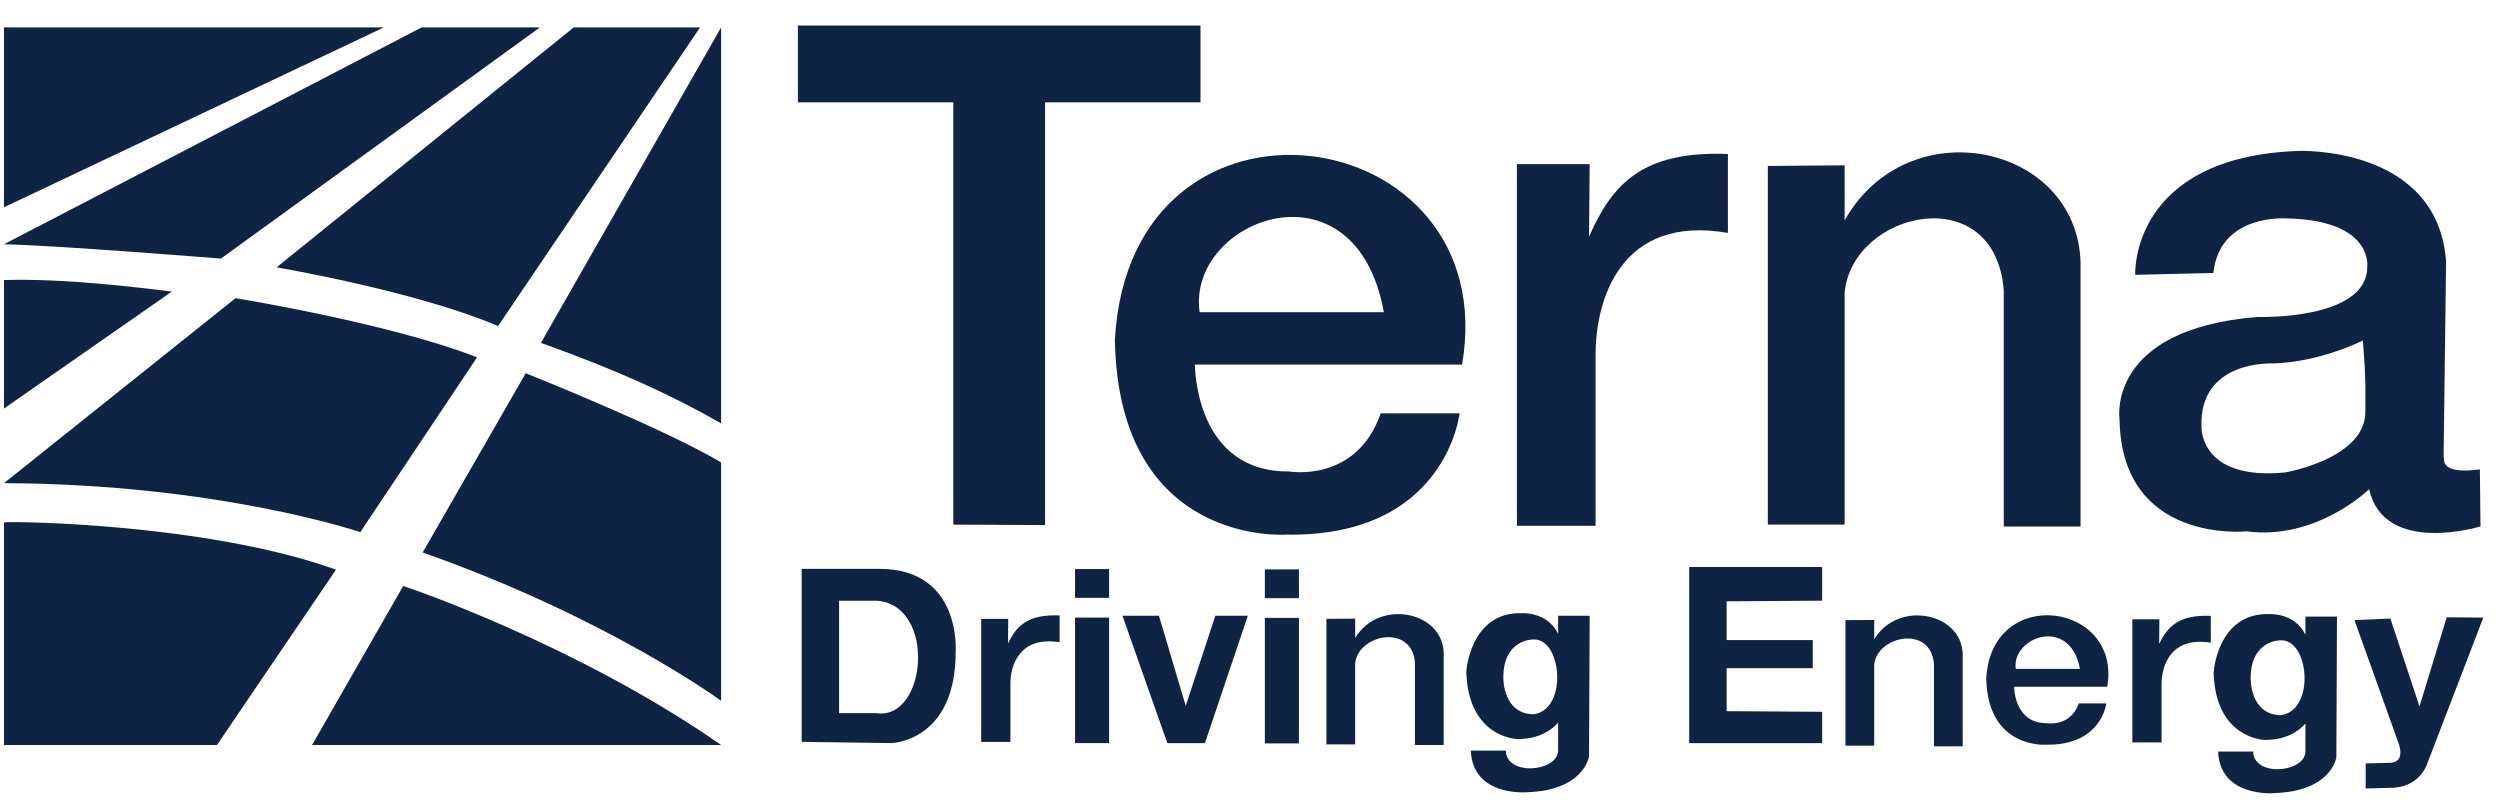
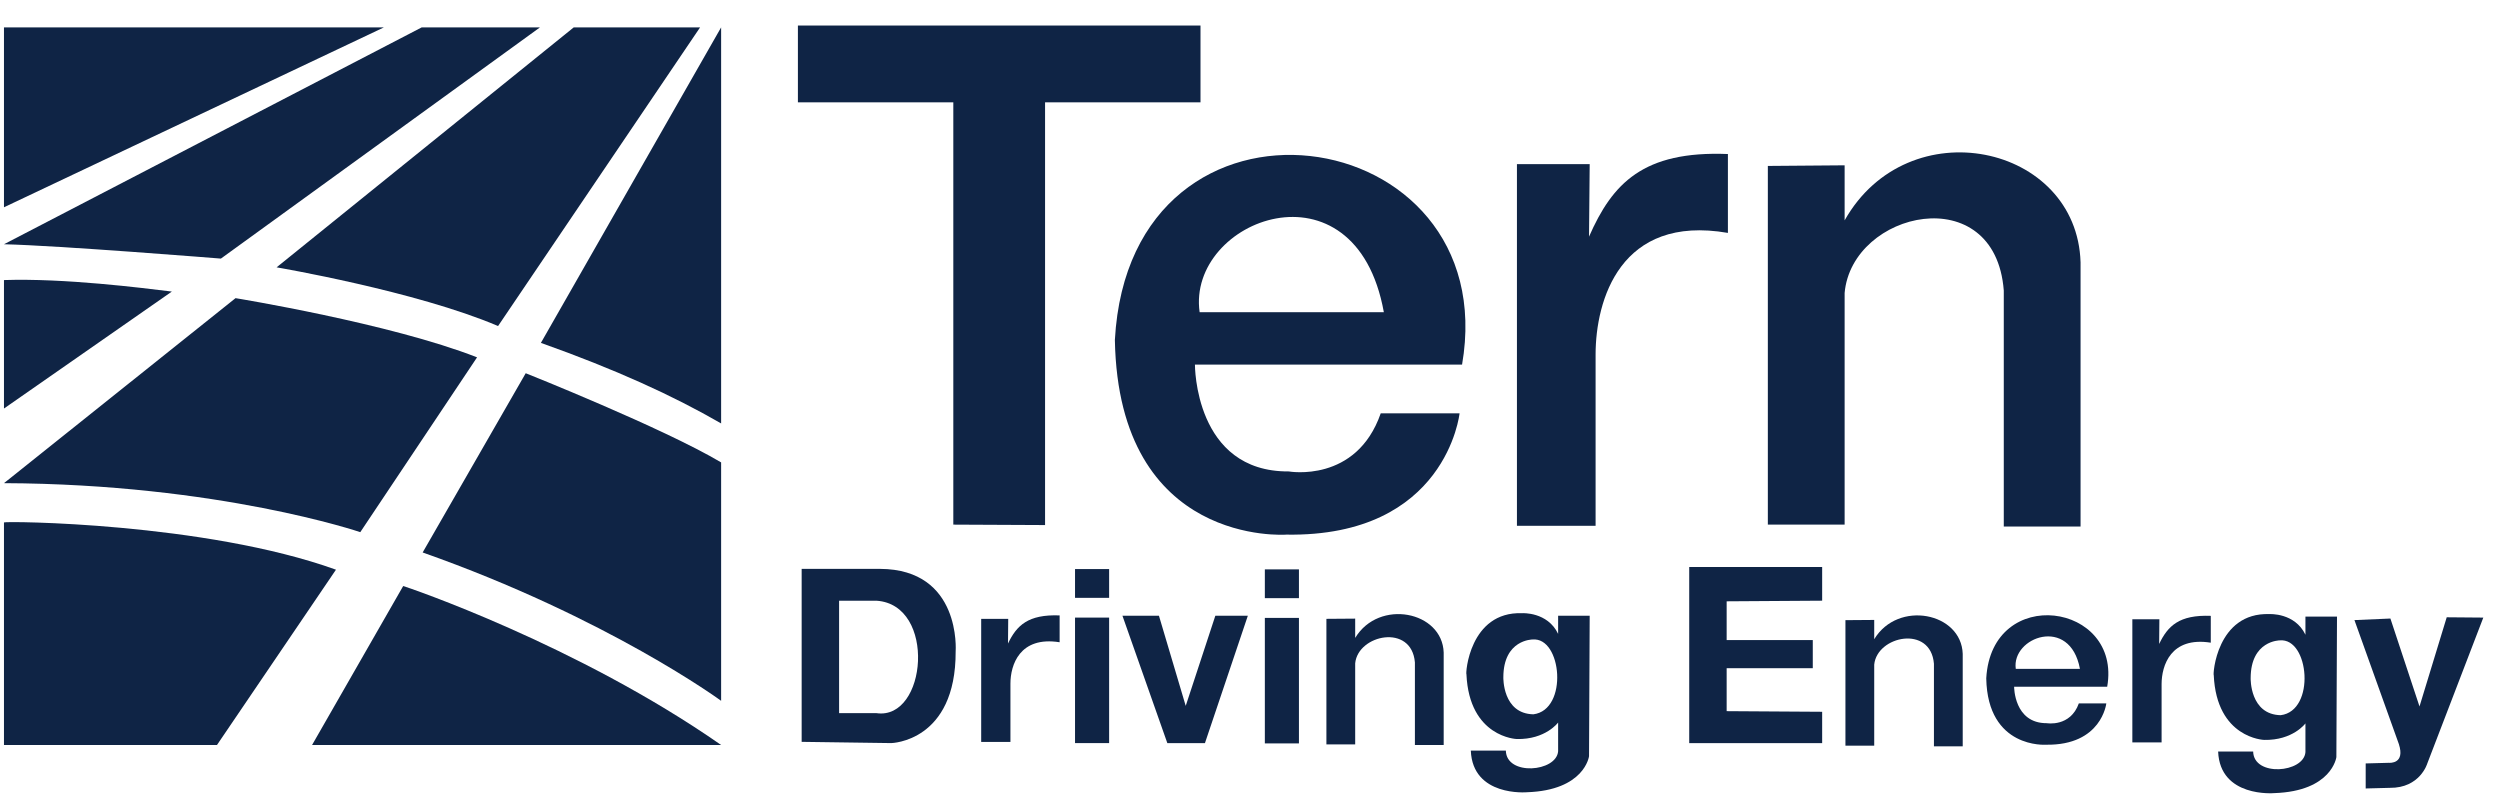
<svg xmlns="http://www.w3.org/2000/svg" width="80" height="26" viewBox="0 0 80 26" fill="none">
  <path d="M0.127 0.876H12.286L0.127 6.633V0.876Z" fill="#0F2445" />
  <path d="M0.127 8.962V13.073L5.499 9.33C4.551 9.213 2.051 8.898 0.127 8.962Z" fill="#0F2445" />
  <path d="M0.127 15.461L7.537 9.541C7.537 9.541 12.492 10.347 15.266 11.435L11.529 17.029C11.529 17.029 7.006 15.489 0.127 15.461Z" fill="#0F2445" />
  <path d="M0.127 23.84V16.718C0.139 16.671 6.557 16.72 10.751 18.23L6.943 23.84H0.127Z" fill="#0F2445" />
  <path d="M23.076 23.84C18.471 20.63 13.018 18.783 12.902 18.753L9.986 23.84H23.076Z" fill="#0F2445" />
  <path d="M13.525 17.679L16.823 11.943C16.823 11.943 21.222 13.695 23.076 14.797V22.426C23.076 22.426 19.456 19.77 13.525 17.679Z" fill="#0F2445" />
-   <path d="M17.309 10.972L23.076 0.876V13.55C21.517 12.649 19.689 11.82 17.309 10.972Z" fill="#0F2445" />
+   <path d="M17.309 10.972L23.076 0.876V13.55C21.517 12.649 19.689 11.82 17.309 10.972" fill="#0F2445" />
  <path d="M15.938 10.433C13.315 9.314 8.851 8.555 8.851 8.555L18.36 0.876H22.403L15.938 10.433Z" fill="#0F2445" />
  <path d="M13.495 0.876H17.279L7.069 8.275C7.069 8.275 1.869 7.856 0.127 7.816L13.495 0.876Z" fill="#0F2445" />
  <path d="M25.533 3.274V0.816H38.416V3.274H33.442V16.802L30.506 16.788V3.274H25.533Z" fill="#0F2445" />
  <path d="M44.283 9.99C43.374 4.963 37.97 7.018 38.388 9.99H44.283ZM46.786 11.668H38.238C38.238 11.668 38.218 15.106 41.241 15.086C41.241 15.086 43.403 15.471 44.183 13.227H46.706C46.706 13.227 46.285 17.189 41.161 17.108C41.161 17.108 35.796 17.509 35.676 10.879C36.161 2.024 48.15 3.774 46.786 11.668Z" fill="#0F2445" />
  <path d="M66.558 21.404C66.241 19.69 64.359 20.39 64.505 21.404H66.558ZM67.43 21.976H64.452C64.452 21.976 64.445 23.148 65.498 23.142C65.498 23.142 66.251 23.273 66.523 22.508H67.402C67.402 22.508 67.255 23.859 65.47 23.831C65.47 23.831 63.602 23.968 63.56 21.707C63.729 18.688 67.905 19.284 67.43 21.976Z" fill="#0F2445" />
  <path d="M48.542 16.825V5.253H50.87L50.849 7.573C51.595 5.871 52.58 4.819 55.293 4.929V7.453C51.843 6.854 51.061 9.613 51.059 11.339V16.825H48.542Z" fill="#0F2445" />
  <path d="M68.235 23.756V19.817H69.1L69.093 20.607C69.37 20.027 69.736 19.669 70.745 19.707V20.566C69.462 20.362 69.172 21.301 69.171 21.889V23.756H68.235Z" fill="#0F2445" />
  <path d="M31.398 23.741V19.803H32.263L32.256 20.593C32.533 20.013 32.899 19.655 33.908 19.693V20.552C32.625 20.348 32.334 21.287 32.334 21.874V23.741H31.398Z" fill="#0F2445" />
  <path d="M56.571 16.788L56.571 5.31L59.028 5.29V7.052C61.057 3.455 66.464 4.607 66.578 8.395V16.848H64.121V9.296C63.844 5.712 59.259 6.747 59.028 9.376V16.788L56.571 16.788Z" fill="#0F2445" />
  <path d="M42.445 23.82V19.803L43.366 19.796V20.413C44.127 19.153 46.155 19.557 46.198 20.882V23.841H45.277V21.198C45.173 19.944 43.453 20.306 43.366 21.226V23.82L42.445 23.82Z" fill="#0F2445" />
-   <path d="M75.672 11.729L75.612 10.896C75.612 10.896 74.251 11.59 72.73 11.63C72.73 11.63 70.367 11.511 70.448 13.652C70.448 13.652 70.367 15.377 73.11 15.12C73.11 15.12 75.732 14.683 75.692 13.137V12.324L75.672 11.729ZM78.195 14.604C78.246 14.655 77.995 15.199 79.356 15.021L79.376 16.845C79.376 16.845 76.293 17.797 75.812 15.655C75.812 15.655 74.131 17.301 71.889 17.003C71.889 17.003 67.885 17.42 67.825 13.415C67.825 13.415 67.385 10.539 72.229 10.143C72.229 10.143 75.752 10.262 75.752 8.537C75.752 8.537 75.953 7.05 73.19 6.99C73.19 6.99 71.028 6.812 70.828 8.735L68.326 8.795C68.326 8.795 68.145 5.027 73.55 4.829C73.55 4.829 78.014 4.65 78.275 8.378L78.195 14.604Z" fill="#0F2445" />
  <path d="M59.054 23.862V19.845L59.975 19.838V20.455C60.736 19.195 62.764 19.599 62.807 20.924V23.883H61.886V21.24C61.782 19.986 60.062 20.348 59.975 21.268V23.862L59.054 23.862Z" fill="#0F2445" />
  <path d="M26.851 19.223H28.049C29.973 19.35 29.663 23.052 28.049 22.821H26.851V19.223ZM25.653 23.739L28.519 23.779C28.519 23.779 30.591 23.739 30.581 20.844C30.581 20.844 30.771 18.214 28.159 18.204H25.653V23.739Z" fill="#0F2445" />
  <path d="M54.055 23.78V18.144H58.309V19.222L55.253 19.242V20.483H58.009V21.382H55.253V22.757L58.309 22.777V23.78H54.055Z" fill="#0F2445" />
  <path d="M50.849 24.2C50.849 24.2 50.709 25.291 48.858 25.352C48.858 25.352 47.126 25.503 47.066 24.02H48.187C48.205 24.839 49.81 24.705 49.86 24.039V23.121C49.86 23.121 49.458 23.669 48.537 23.649C48.537 23.649 47.016 23.599 46.926 21.576C46.892 21.58 47.014 19.562 48.708 19.622C48.708 19.622 49.52 19.572 49.86 20.284V19.703H50.87L50.849 24.2ZM49.038 20.464C49.038 20.464 48.107 20.464 48.107 21.676C48.107 21.676 48.077 22.837 49.068 22.858C50.192 22.717 49.983 20.373 49.038 20.464Z" fill="#0F2445" />
  <path d="M74.764 24.228C74.764 24.228 74.624 25.32 72.772 25.38C72.772 25.38 71.04 25.531 70.98 24.049H72.101C72.119 24.867 73.724 24.733 73.774 24.068V23.149C73.774 23.149 73.372 23.697 72.451 23.677C72.451 23.677 70.93 23.627 70.84 21.604C70.806 21.608 70.929 19.591 72.622 19.651C72.622 19.651 73.434 19.601 73.774 20.312V19.732H74.784L74.764 24.228ZM72.952 20.492C72.952 20.492 72.021 20.492 72.021 21.704C72.021 21.704 71.991 22.866 72.982 22.886C74.106 22.746 73.898 20.402 72.952 20.492Z" fill="#0F2445" />
  <path d="M34.401 19.763H35.492V23.779H34.401V19.763Z" fill="#0F2445" />
  <path d="M34.401 18.21H35.492V19.131H34.401V18.21Z" fill="#0F2445" />
  <path d="M40.475 19.773H41.566V23.789H40.475V19.773Z" fill="#0F2445" />
  <path d="M40.475 18.22H41.566V19.141H40.475V18.22Z" fill="#0F2445" />
  <path d="M37.355 23.78L35.918 19.703H37.086L37.943 22.588L38.891 19.703H39.931L38.558 23.78H37.355Z" fill="#0F2445" />
  <path d="M75.342 19.843L76.493 19.793L77.424 22.607L78.295 19.753L79.466 19.763L77.674 24.43C77.674 24.43 77.444 25.221 76.473 25.211L75.702 25.231V24.43L76.433 24.41C76.488 24.414 76.968 24.439 76.763 23.809L75.342 19.843Z" fill="#0F2445" />
</svg>